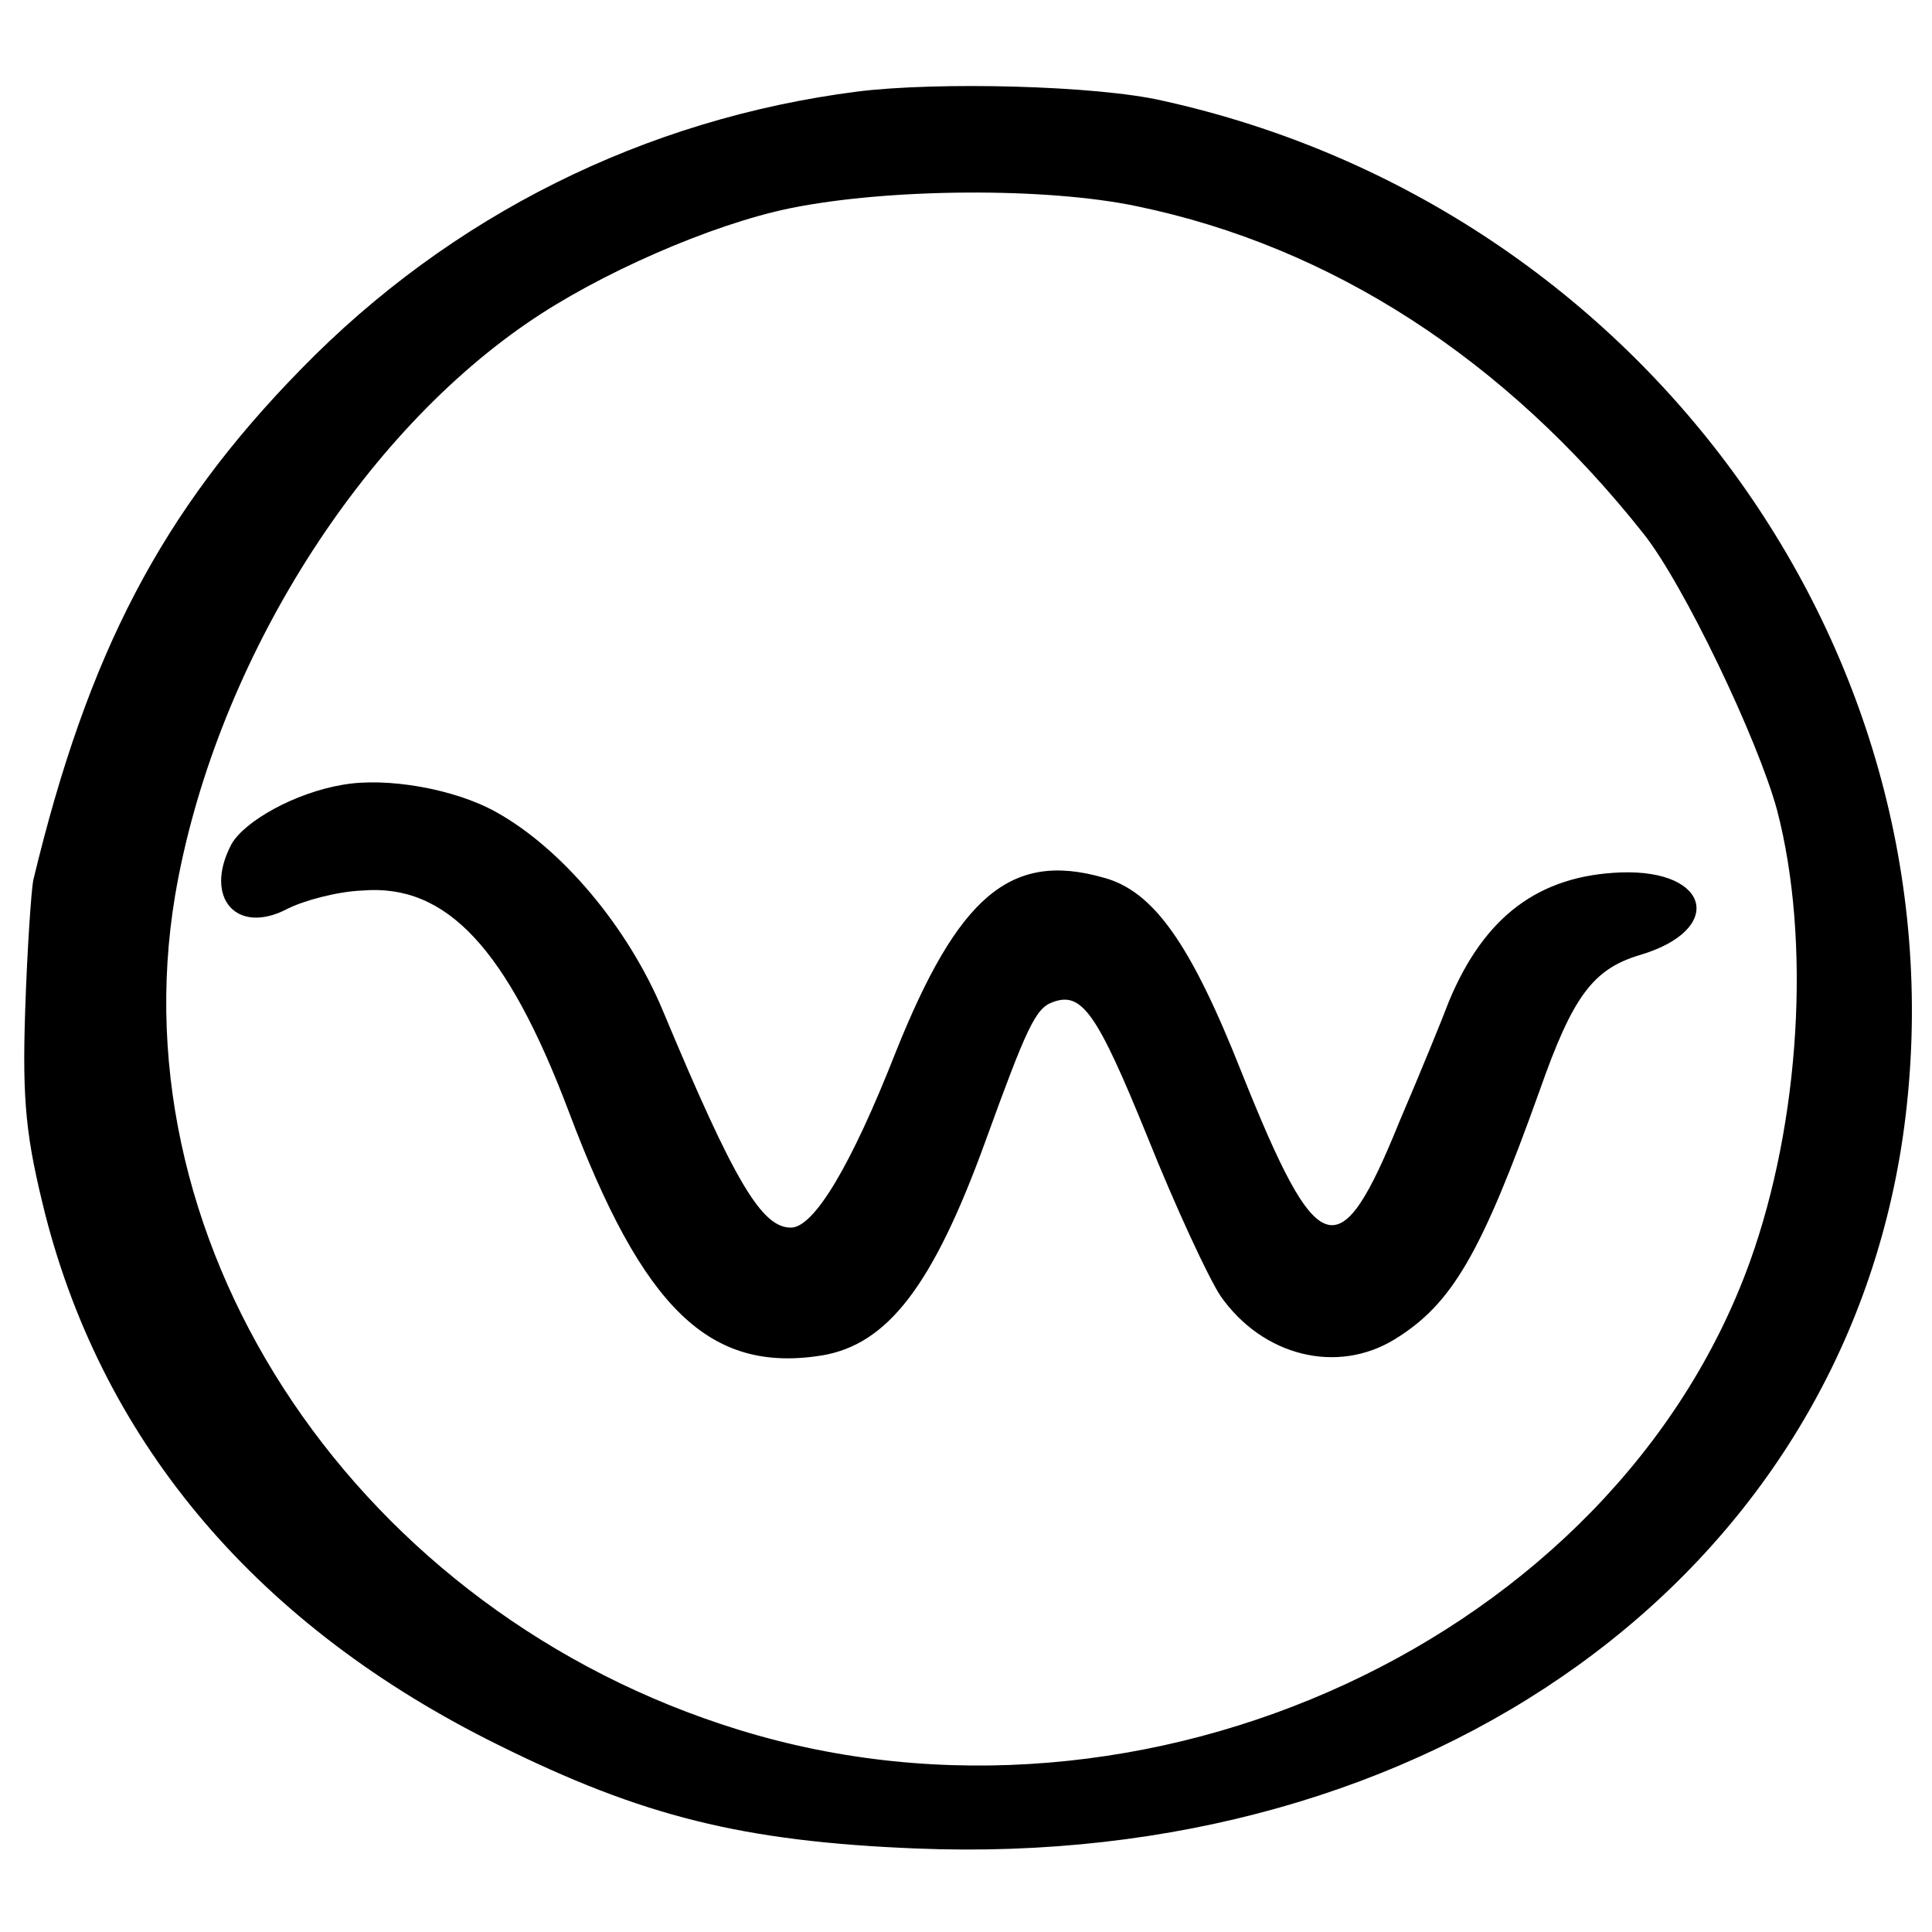
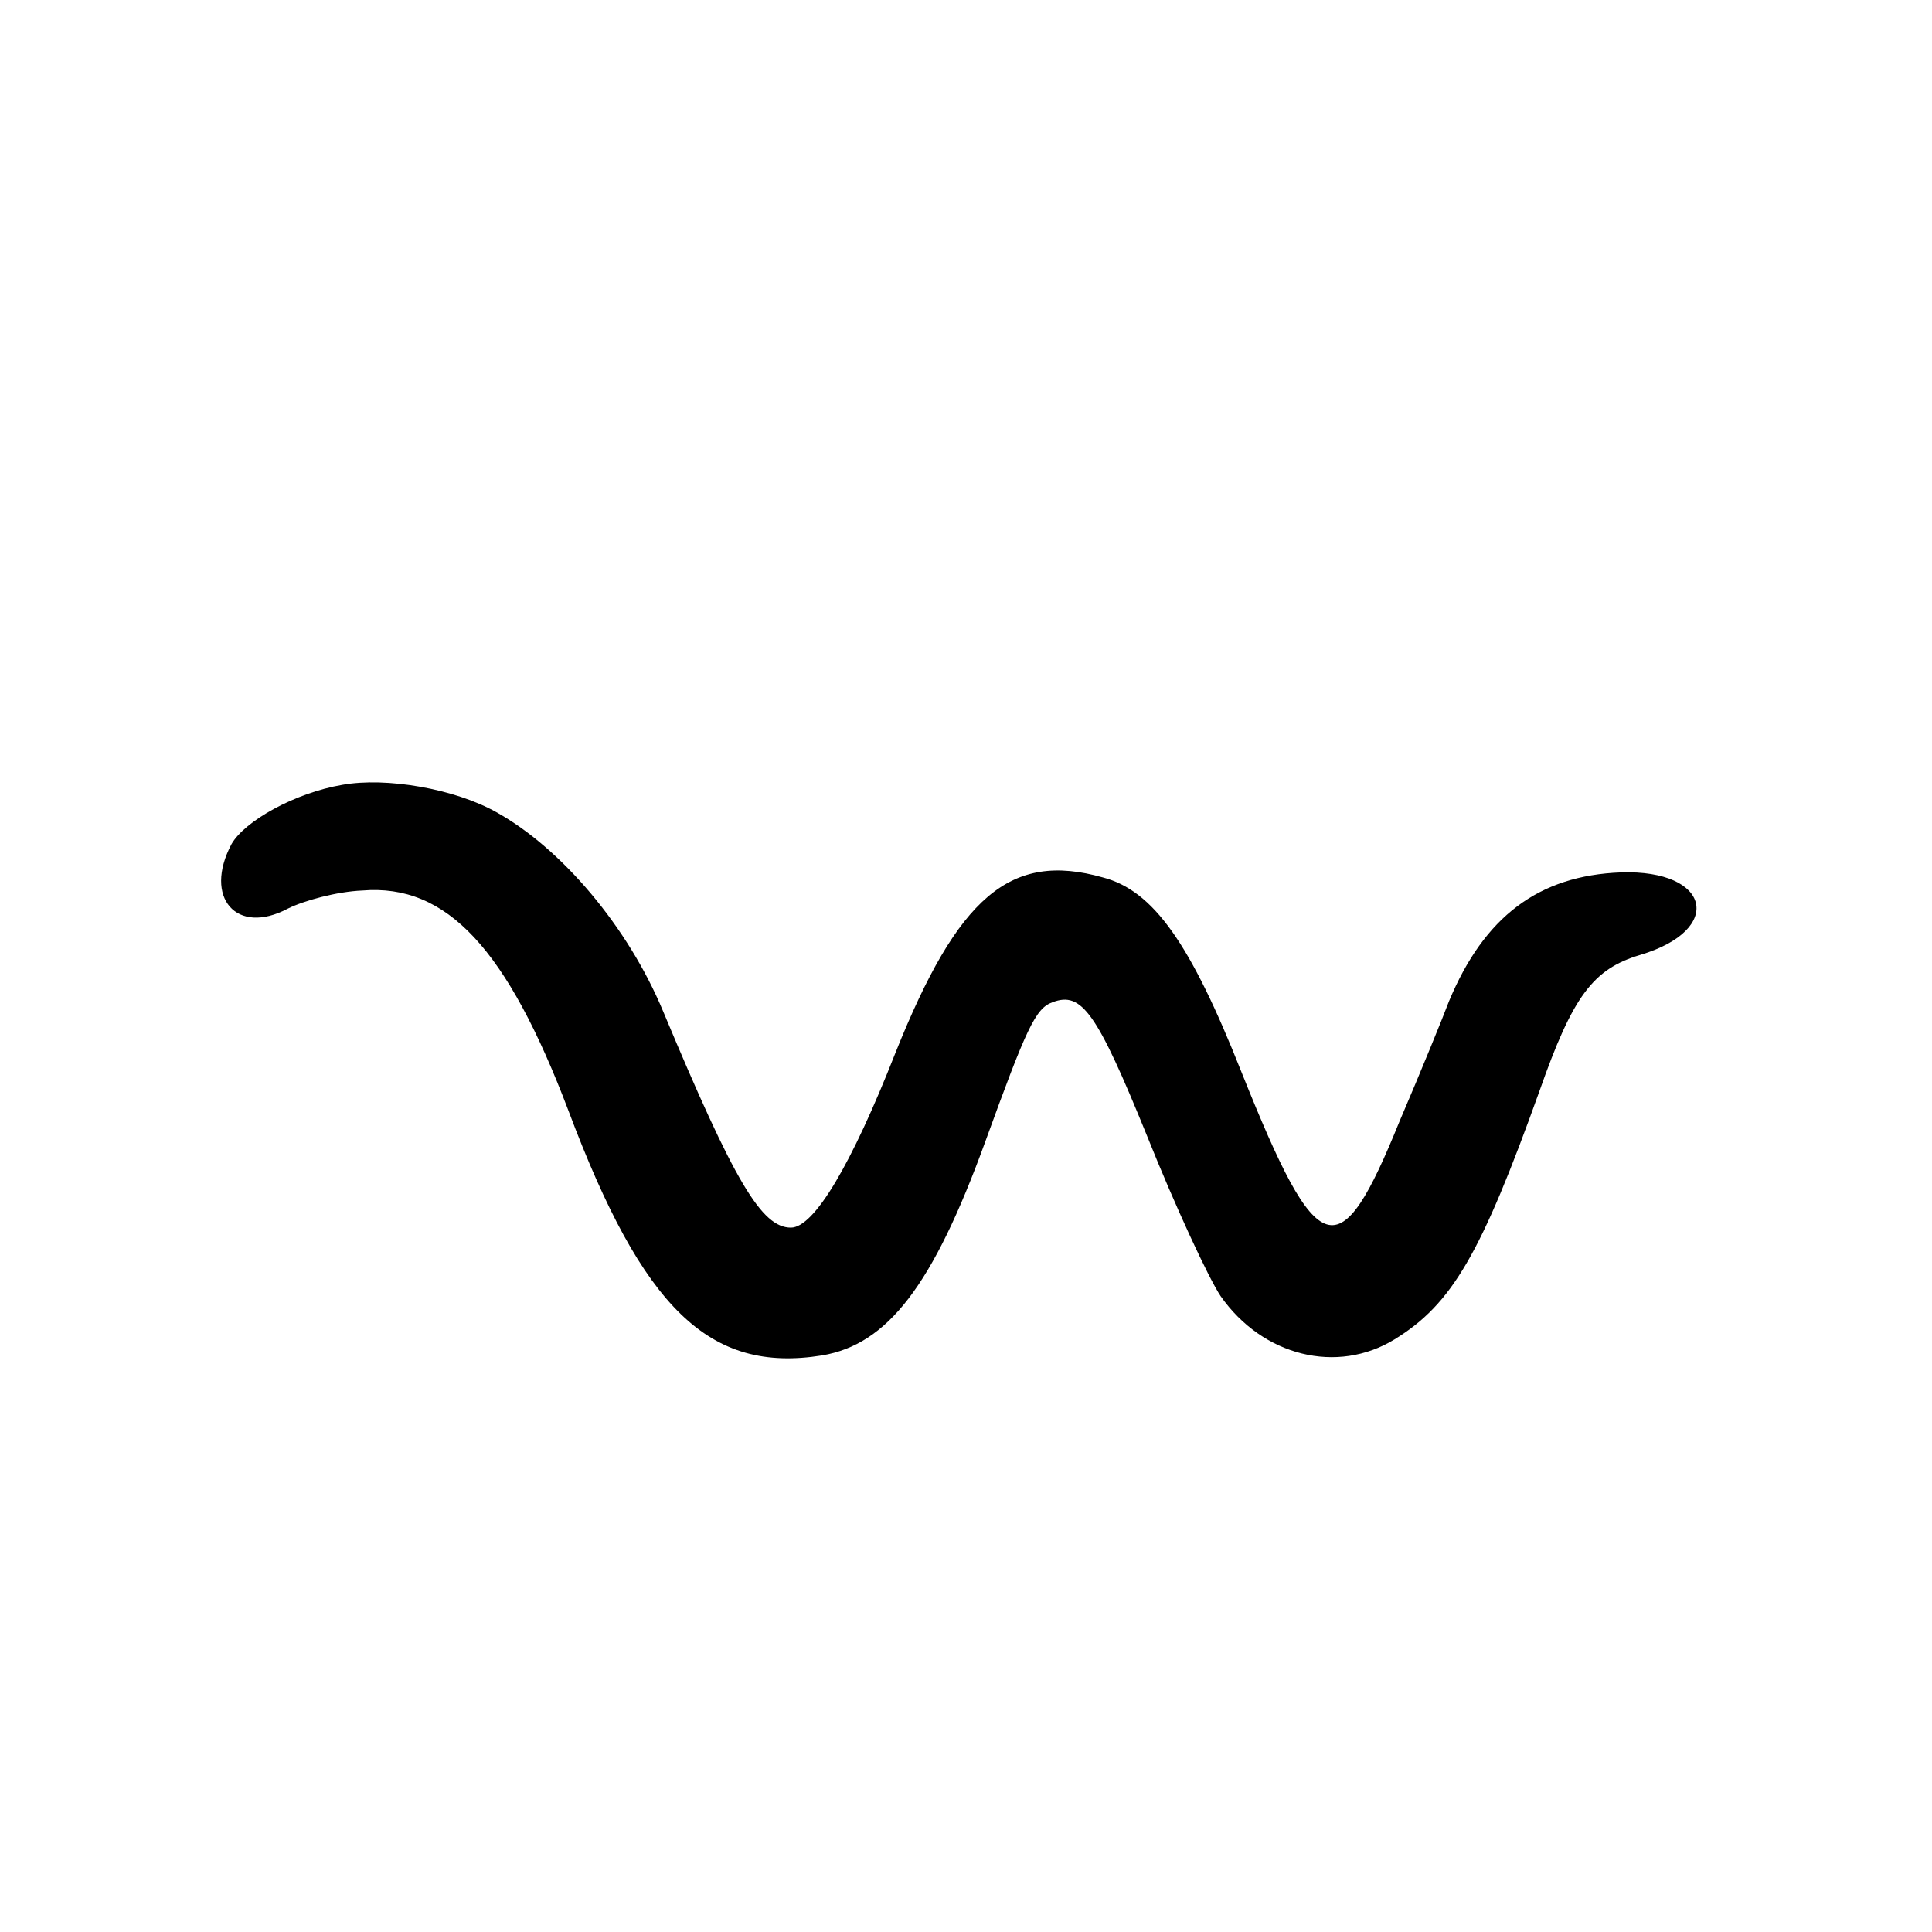
<svg xmlns="http://www.w3.org/2000/svg" version="1.0" width="192pt" height="192pt" viewBox="0 0 192 192" preserveAspectRatio="xMidYMid meet">
  <g transform="translate(0,192) scale(0.1,-0.1)" fill="#000000" stroke="none">
-     <path d="M852 1829 c-211 -27 -404 -123 -553 -276 -139 -142 -212 -283 -266 -508 -2 -11 -6 -69 -8 -130 -3 -91 1 -126 20 -202 59 -230 213 -410 450 -527 143 -71 243 -96 415 -103 512 -21 917 271 981 707 68 471 -255 924 -736 1030 -65 15 -223 19 -303 9z m278 -114 c193 -40 366 -152 503 -325 40 -50 114 -205 133 -275 34 -130 23 -310 -27 -449 -135 -374 -601 -590 -1005 -465 -376 116 -619 476 -560 829 38 223 178 451 350 569 71 49 183 98 261 114 98 20 255 21 345 2z" />
    <path d="M340 1140 c-47 -8 -97 -36 -110 -59 -28 -53 5 -91 56 -64 16 8 49 17 74 18 84 7 144 -58 205 -219 74 -197 140 -261 252 -243 65 11 110 69 162 212 41 113 50 133 67 139 29 11 44 -10 94 -133 28 -70 61 -141 73 -159 42 -60 116 -78 173 -43 57 35 86 85 144 247 33 94 53 121 100 135 84 25 70 85 -19 82 -82 -3 -136 -44 -171 -128 -6 -16 -28 -70 -49 -119 -60 -148 -81 -142 -157 48 -51 129 -88 181 -138 194 -92 26 -144 -19 -206 -174 -44 -112 -81 -174 -104 -174 -29 0 -56 45 -127 215 -35 84 -101 162 -166 198 -41 23 -109 35 -153 27z" />
  </g>
</svg>